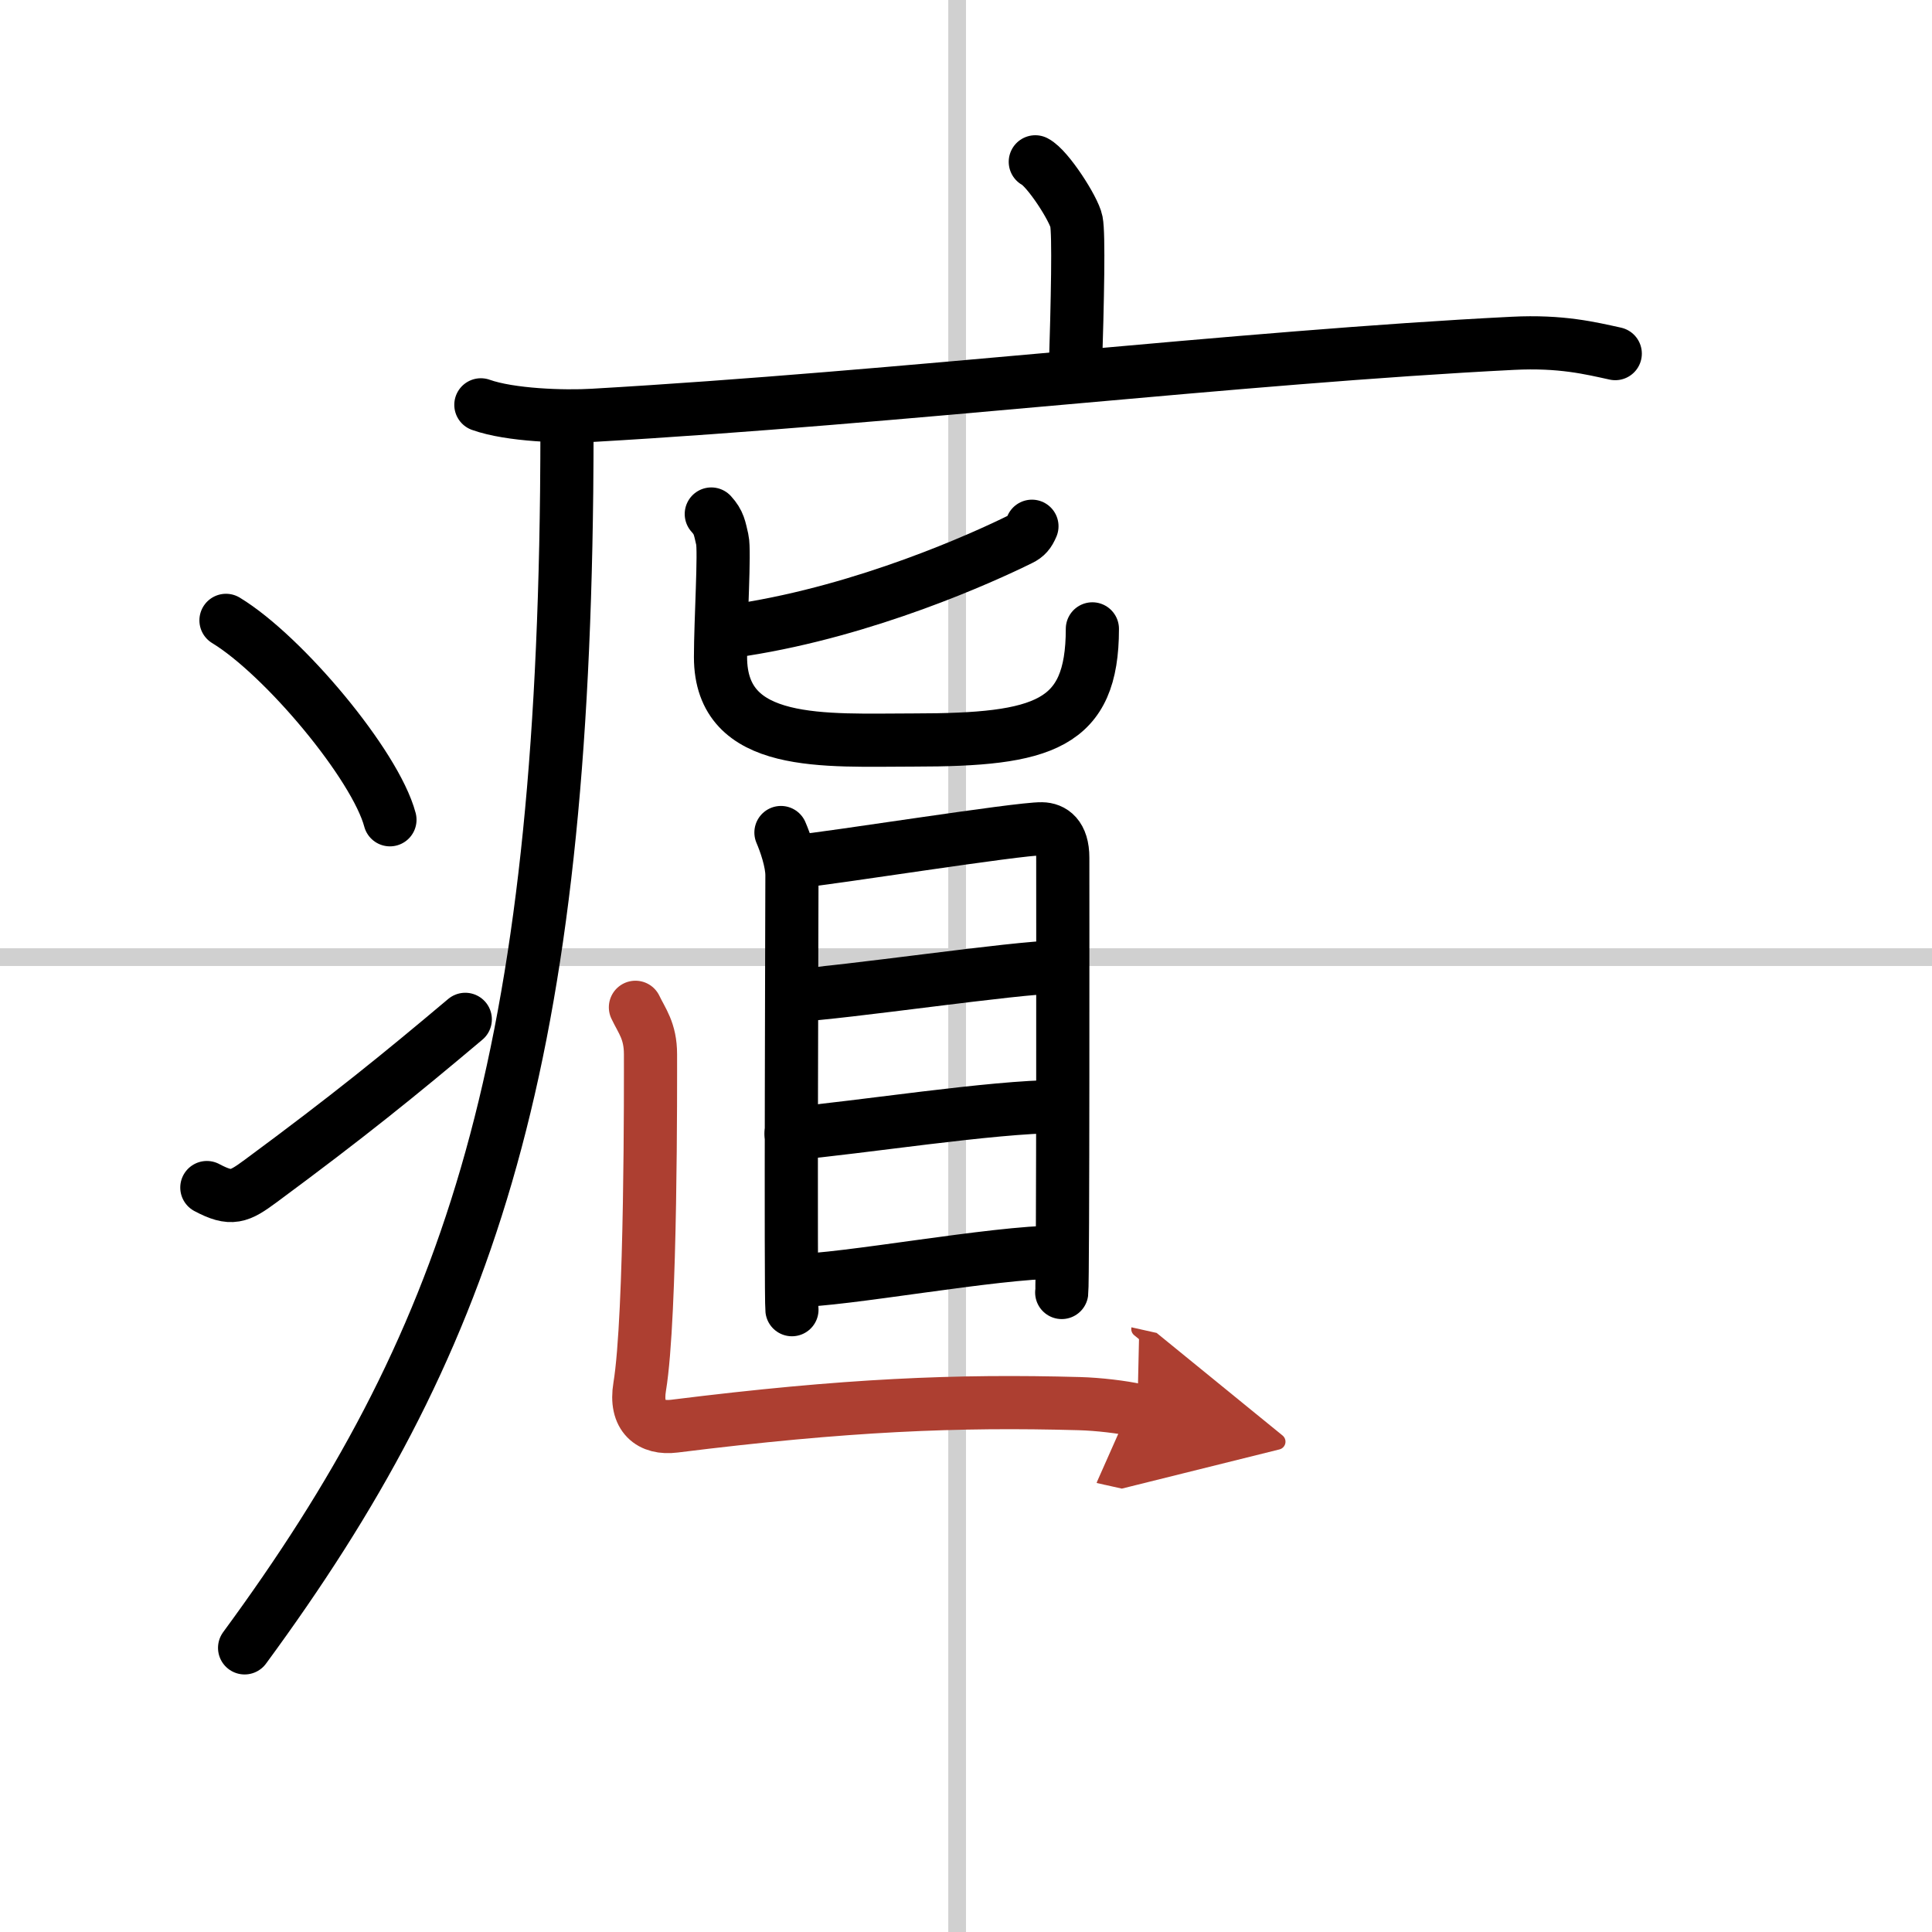
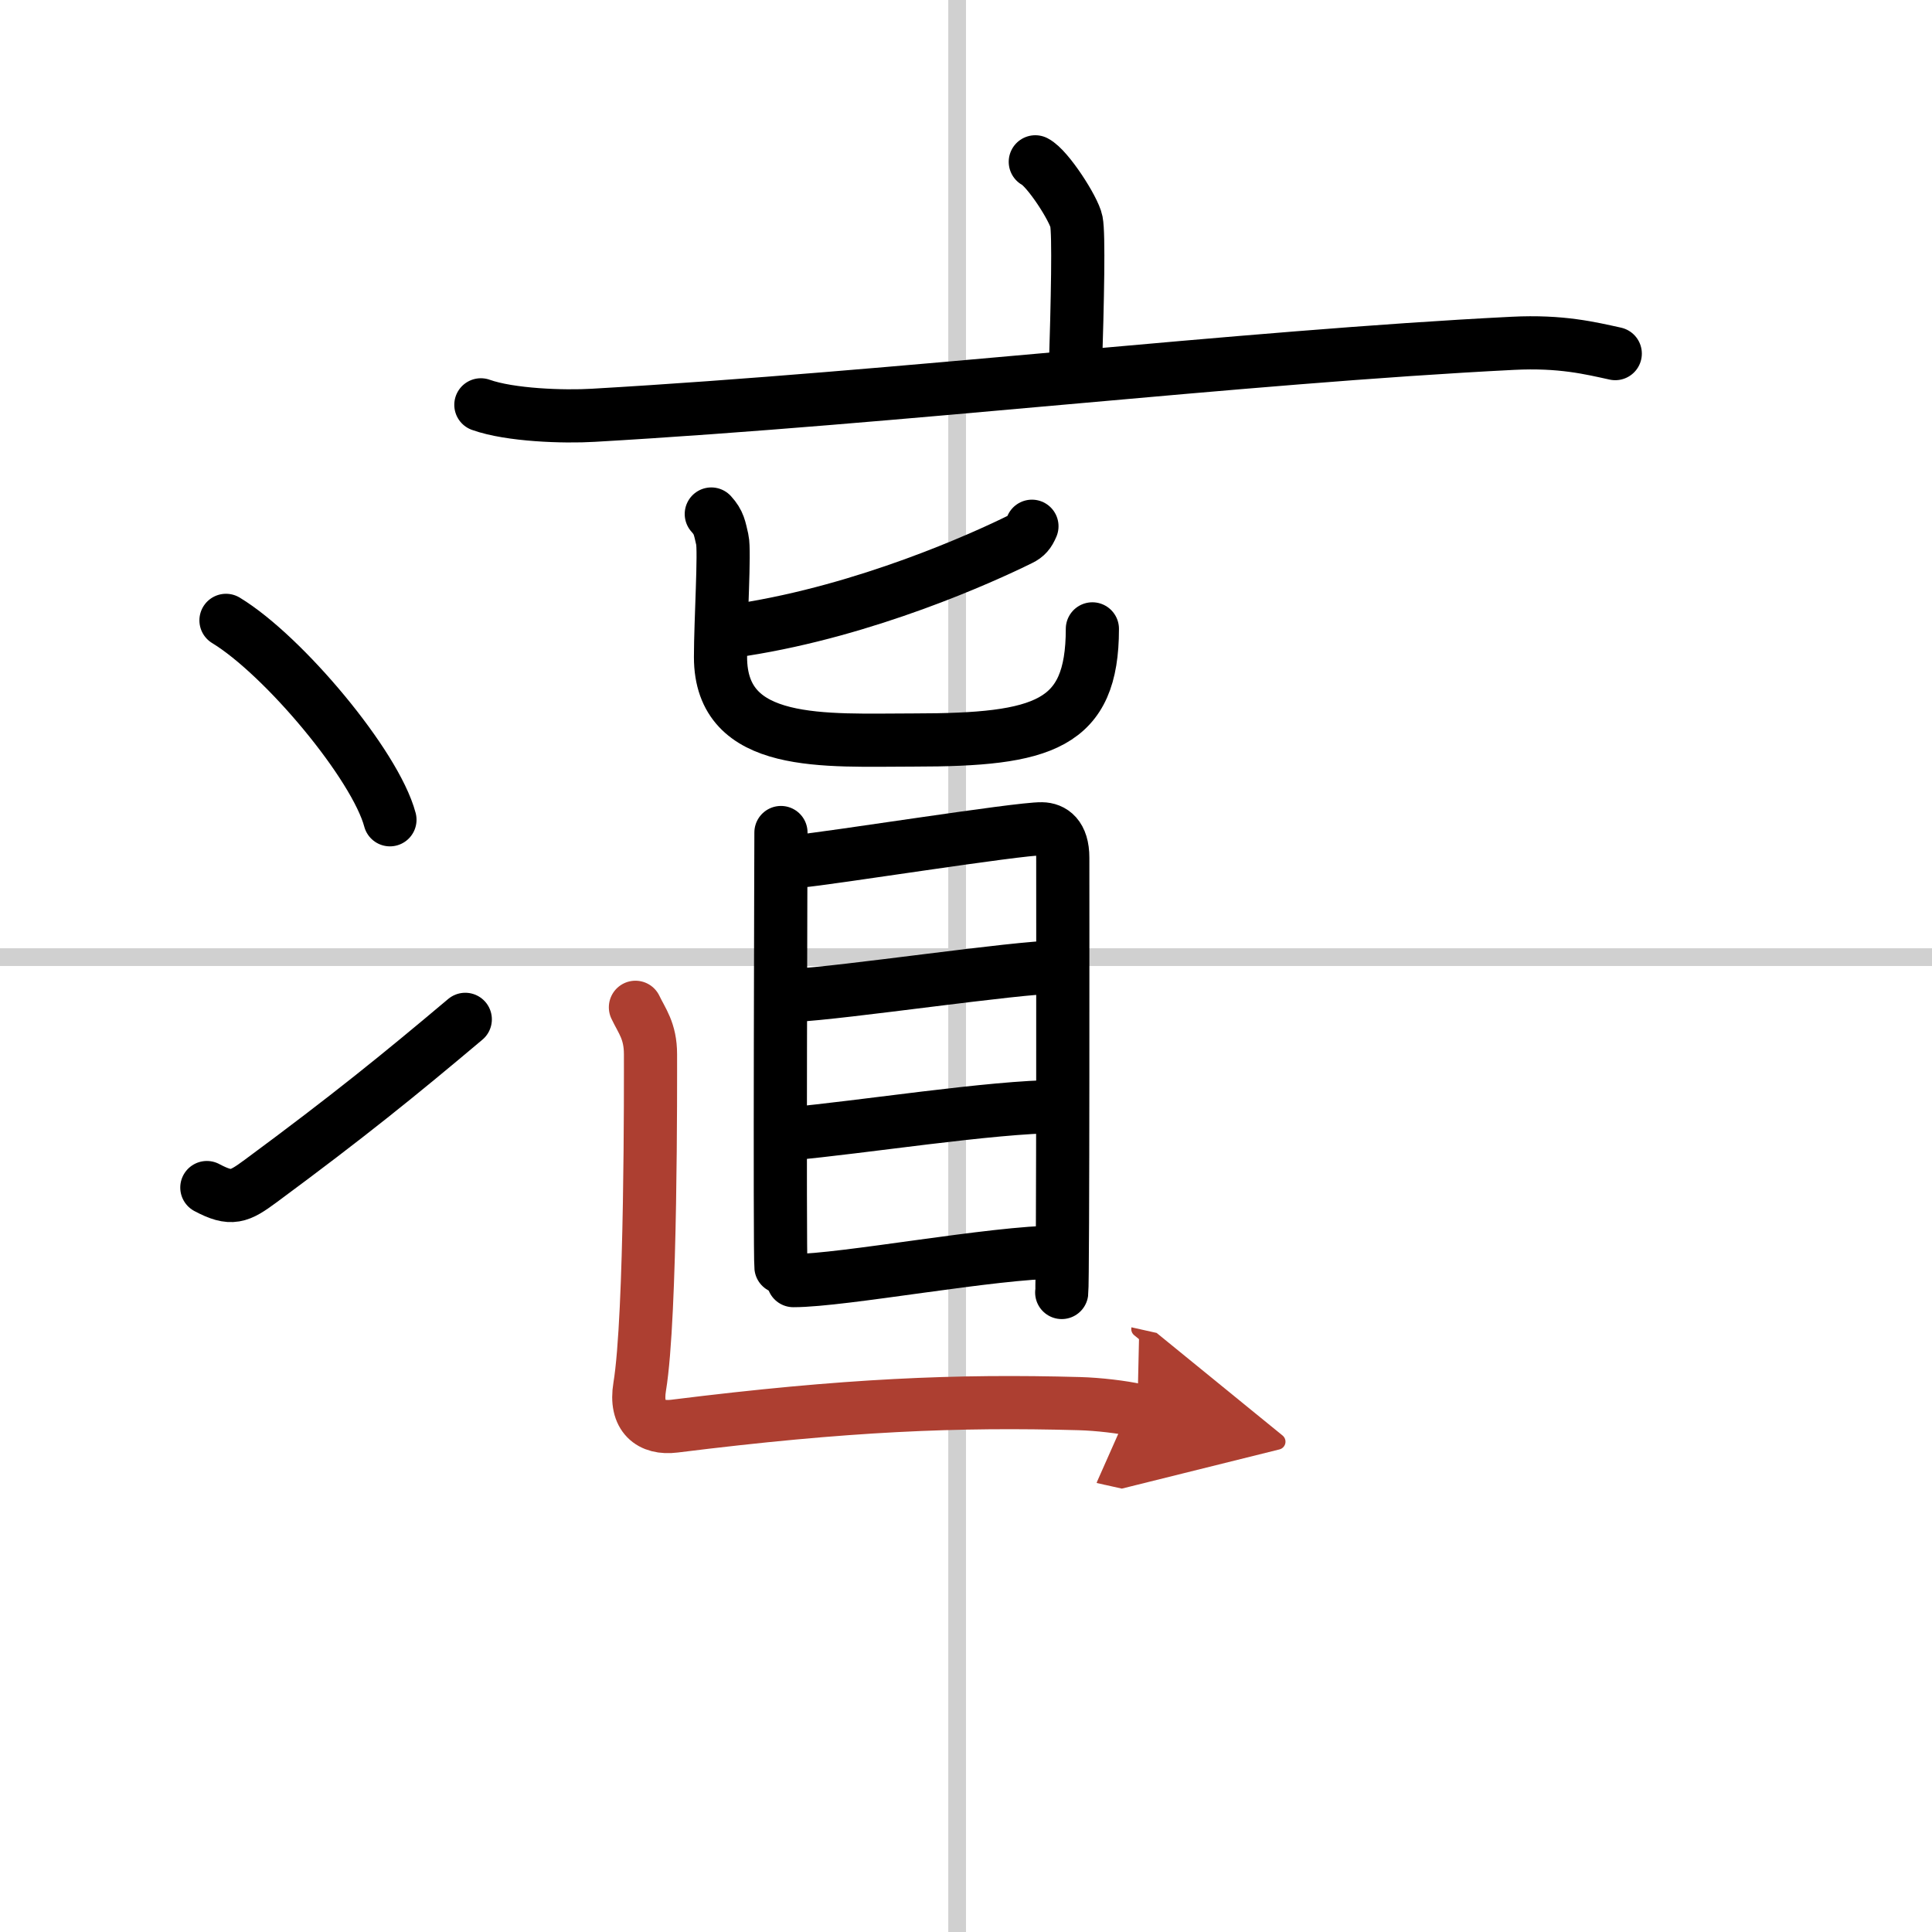
<svg xmlns="http://www.w3.org/2000/svg" width="400" height="400" viewBox="0 0 109 109">
  <defs>
    <marker id="a" markerWidth="4" orient="auto" refX="1" refY="5" viewBox="0 0 10 10">
      <polyline points="0 0 10 5 0 10 1 5" fill="#ad3f31" stroke="#ad3f31" />
    </marker>
  </defs>
  <g fill="none" stroke="#000" stroke-linecap="round" stroke-linejoin="round" stroke-width="3">
    <rect width="100%" height="100%" fill="#fff" stroke="#fff" />
    <line x1="54" x2="54" y2="109" stroke="#d0d0d0" stroke-width="1" />
    <line x2="109" y1="54" y2="54" stroke="#d0d0d0" stroke-width="1" />
    <path d="m58.41 9.13c0.7 0.36 2.18 2.66 2.32 3.37s0.07 4.3-0.07 8.74" />
    <path d="m27.13 22.84c1.65 0.59 4.69 0.69 6.34 0.59 17.21-0.99 36.55-3.29 51.87-4.06 2.75-0.14 4.41 0.28 5.79 0.58" />
-     <path d="m31.99 24c0 1.27-0.01 2.52-0.02 3.75-0.36 32.87-5.66 48.19-18.17 65.22" />
    <path d="m12.75 35c3.26 1.98 8.43 8.16 9.25 11.25" />
    <path d="m11.67 67c1.39 0.74 1.82 0.53 3.04-0.37 4.94-3.65 7.8-5.97 11.54-9.12" />
    <path d="m58.22 29.69c-0.16 0.38-0.32 0.57-0.65 0.73-2.16 1.07-8.68 4.01-15.65 5.1" />
    <path d="m40.13 29c0.44 0.48 0.47 0.8 0.62 1.44s-0.1 4.62-0.1 6.63c0 5.16 5.9 4.68 10.93 4.68 7.3 0 10.05-0.84 10.05-6.27" />
-     <path d="m44.06 46.97c0.25 0.58 0.62 1.64 0.62 2.41s-0.08 23.74 0 24.51" />
+     <path d="m44.06 46.97s-0.08 23.74 0 24.51" />
    <path d="m45.09 48.58c1.42-0.1 12.4-1.85 13.69-1.82 0.59 0.01 1.18 0.38 1.18 1.63 0 0.93 0.02 23.95-0.06 24.53" />
    <path d="m44.74 56.16c2.8-0.13 12.63-1.6 14.91-1.6" />
    <path d="m44.63 63.96c3.76-0.33 11.41-1.53 15.06-1.53" />
    <path d="m44.76 72.25c2.82 0 11.31-1.61 14.96-1.61" />
    <path d="m35.85 56.83c0.36 0.76 0.85 1.33 0.85 2.65 0 1.33 0.05 14.77-0.61 18.76-0.28 1.68 0.62 2.39 1.96 2.22 9.7-1.21 15.95-1.46 22.84-1.27 1.09 0.03 2.43 0.19 3.28 0.38" marker-end="url(#a)" stroke="#ad3f31" />
  </g>
</svg>